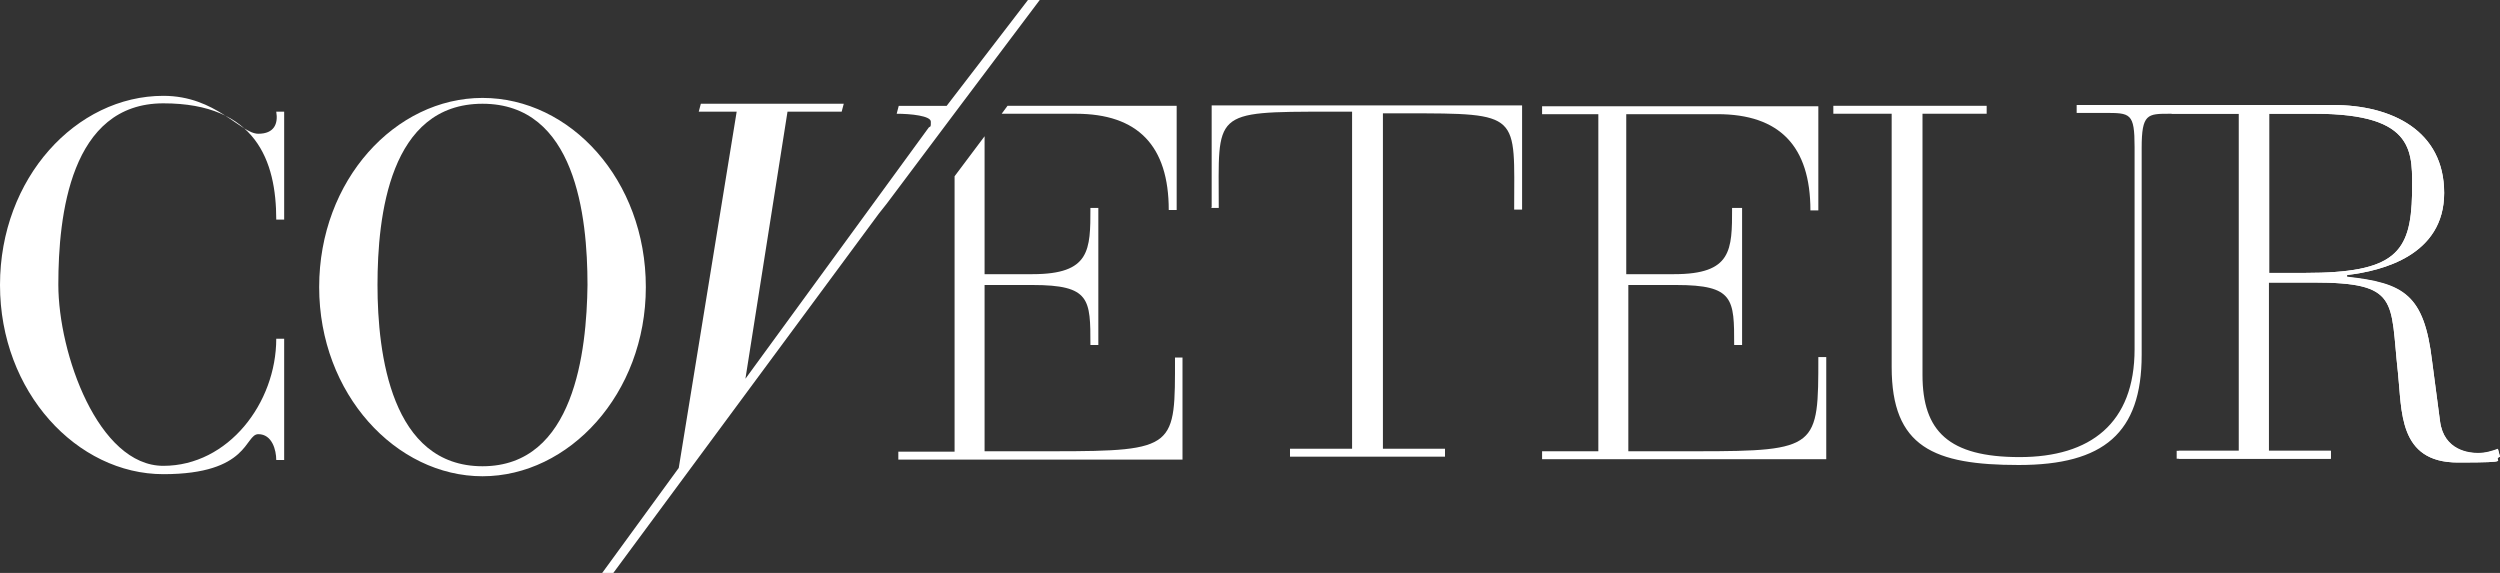
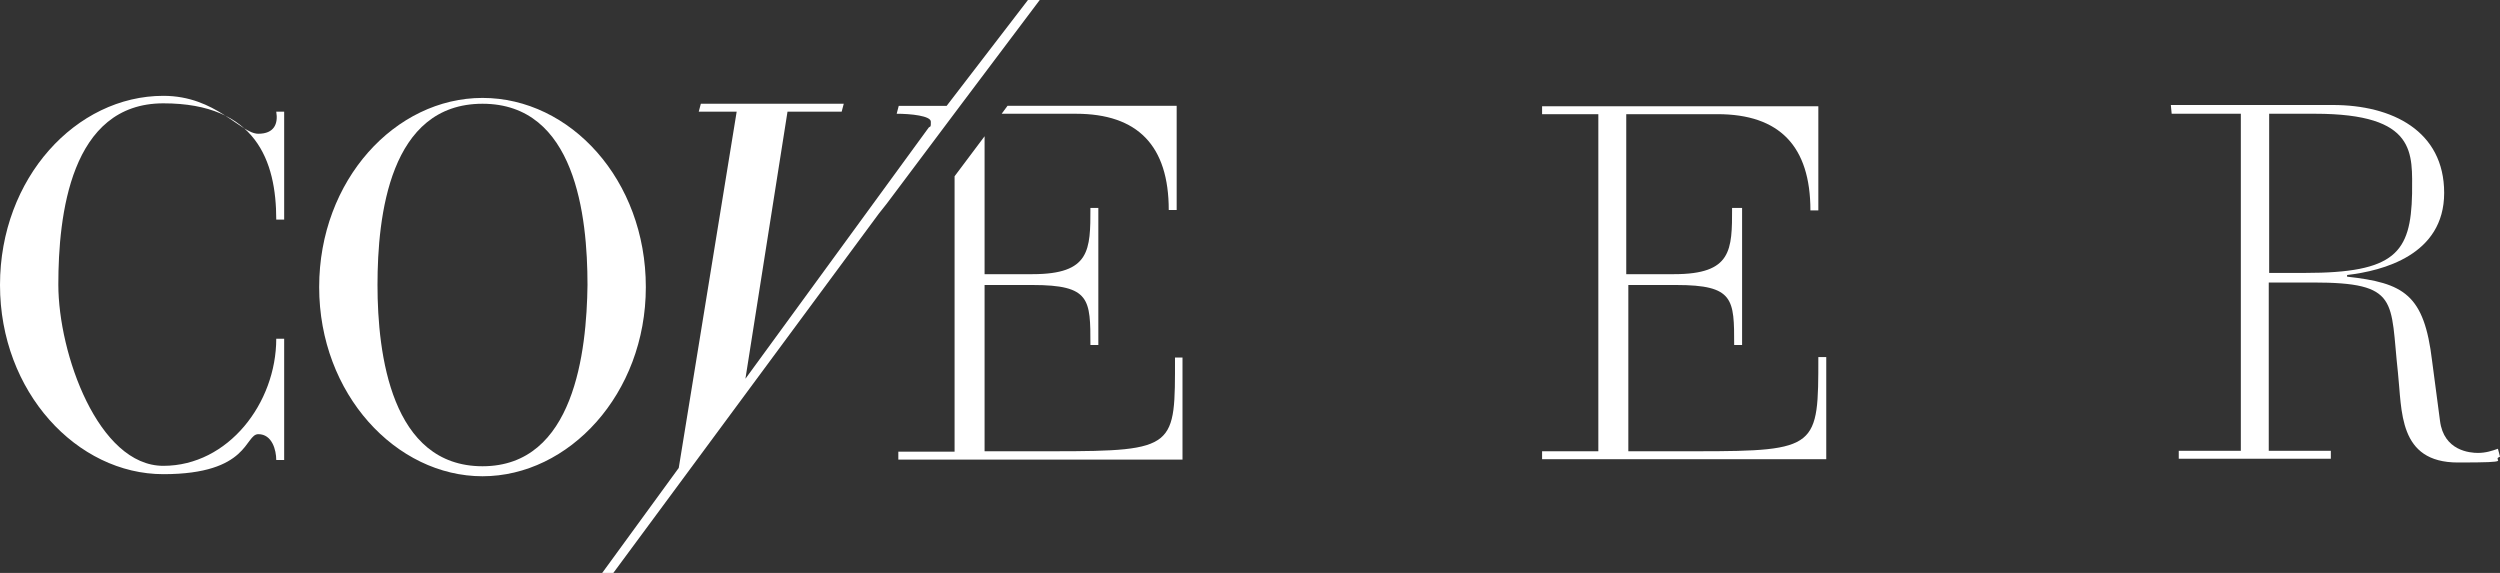
<svg xmlns="http://www.w3.org/2000/svg" id="Layer_1" version="1.1" viewBox="0 0 600 137.5" overflow="hidden">
  <rect x="0" y="0" width="600" height="137.5" fill="#333333" stroke="none" />
  <path id="a" d="M252.9,108.3h-16.6v-39.9h11.5c13.9,0,13.9,3.4,13.9,14.4h1.9v-32.9h-1.9c0,10.1,0,15.9-13.9,15.9h-11.5v-33.1l-7.2,9.6v66.1h-13.5v1.9h68.2v-24.5h-1.8c0,21.5.5,22.5-29.1,22.5" fill="#fff" />
  <path id="b" d="M258.2,27.3c14.9,0,22.3,7.7,22.3,23.1h1.9v-25h-40.6l-1.4,1.9h17.8" fill="#fff" />
-   <path id="c" d="M290.6,49.9h1.9c0-23.1-1.9-23.1,26.7-23.1h5.3v80.9h-14.9v1.9h37.2v-1.9h-14.9V27.2h5.3c28.1,0,26.2,0,26.2,23.1h1.9v-25h-74.5v24.5" fill="#fff" />
-   <path id="d" d="M599.5,107.8c-1.4.5-2.9,1-4.8,1s-8.2-.5-9.1-7.7l-1.9-14.4c-1.9-15.9-6.7-18.7-20.4-20.2v-.5c8.6-1,23.3-4.8,23.3-19.7s-12.5-21.1-26.7-21.1h-61.5v1.9h6.7c6.2,0,7.2,0,7.2,8.2v48.5c0,17.8-10.6,25.9-27.6,25.9s-23.3-6.2-23.3-19.7V27.3h15.4v-1.9h-36.8v1.9h14v60.8c0,19.2,10.1,23.5,30.5,23.5s29.5-7.7,29.5-26.4v-49.7c0-8.2,1.4-8.2,6.7-8.2h16.6v80.9h-14.9v1.9h37v-1.9h-14.9v-40.4h10.6c20.9,0,18.5,4.3,20.4,21.6,1,9.1,0,21.6,14.4,21.6s7.7-.5,10.1-1.4c0,.1-.5-1.8-.5-1.8h0ZM553.2,65.5h-8.6V27.3h11c24.7,0,23.3,9.6,23.3,19.2-.3,14.2-4.1,19-25.7,19Z" fill="#fff" />
  <path id="e" d="M521.2,27.3h16.6v80.9h-14.9v1.9h36.5v-1.9h-14.9v-40.4h10.6c20.9,0,18.5,4.3,20.4,21.6,1,9.1,0,21.6,14.4,21.6s7.7-.5,10.1-1.4l-.5-1.9c-1.4.5-2.9,1-4.8,1s-8.2-.5-9.1-7.7l-1.9-14.4c-1.9-15.9-6.7-18.7-20.4-20.2v-.4c8.6-1,23.3-4.8,23.3-19.7s-12.5-21.1-26.7-21.1h-38.9M553.2,65.5h-8.6V27.3h11c24.7,0,23.3,9.6,23.3,19.2-.3,14.2-4.1,19-25.7,19Z" fill="#fff" />
  <path id="f" d="M62,32.1c-4.3,0-10.1-9.1-22.8-9.1-20.9,0-39.2,19.7-39.2,45.4s18.5,45.4,39.2,45.4,19.5-9.6,22.8-9.6,4.3,3.8,4.3,6.2h1.9v-29.1h-1.9c0,15.4-11.5,30.5-27.1,30.5s-25.2-26.9-25.2-43.5,2.9-43.5,25.2-43.5,27.1,13.9,27.1,27.9h1.9v-25.9h-1.9c.5,2.9-.5,5.3-4.3,5.3" fill="#fff" />
  <path id="g" d="M115.8,23.5c-20.9,0-39.2,19.7-39.2,45.4s18.5,45.4,39.2,45.4,39.2-19.7,39.2-45.4-18.1-45.4-39.2-45.4M115.8,111.9c-21.9,0-25.2-26.9-25.2-43.5s2.9-43.5,25.2-43.5,25.2,26.9,25.2,43.5c-.2,15.8-3.1,43.5-25.2,43.5" fill="#fff" />
  <path id="h" d="M270-27.2h-2.4l-40.4,52.6h-11.5l-.5,1.9c3.4,0,8.2.5,8.2,1.9s0,1-.5,1.4l-44,60.3,10.1-64.1h13l.5-1.9h-34.3l-.5,1.9h9.1l-13.9,85.5-38.2,52.4h2.4l83.8-113.4,1.9-2.4,18-24,39.2-52.1h0Z" fill="#fff" />
  <path id="i" d="M407.4,108.3h-16.6v-39.9h11.5c13.9,0,13.9,3.4,13.9,14.4h1.9v-32.9h-2.4c0,10.1,0,15.9-13.9,15.9h-11.5V27.4h21.9c14.9,0,22.3,7.7,22.3,23.1h1.9v-25h-66.3v1.9h13.5v80.9h-13.5v1.9h68.2v-24.5h-1.9c0,21.6,0,22.6-29,22.6" fill="#fff" />
</svg>